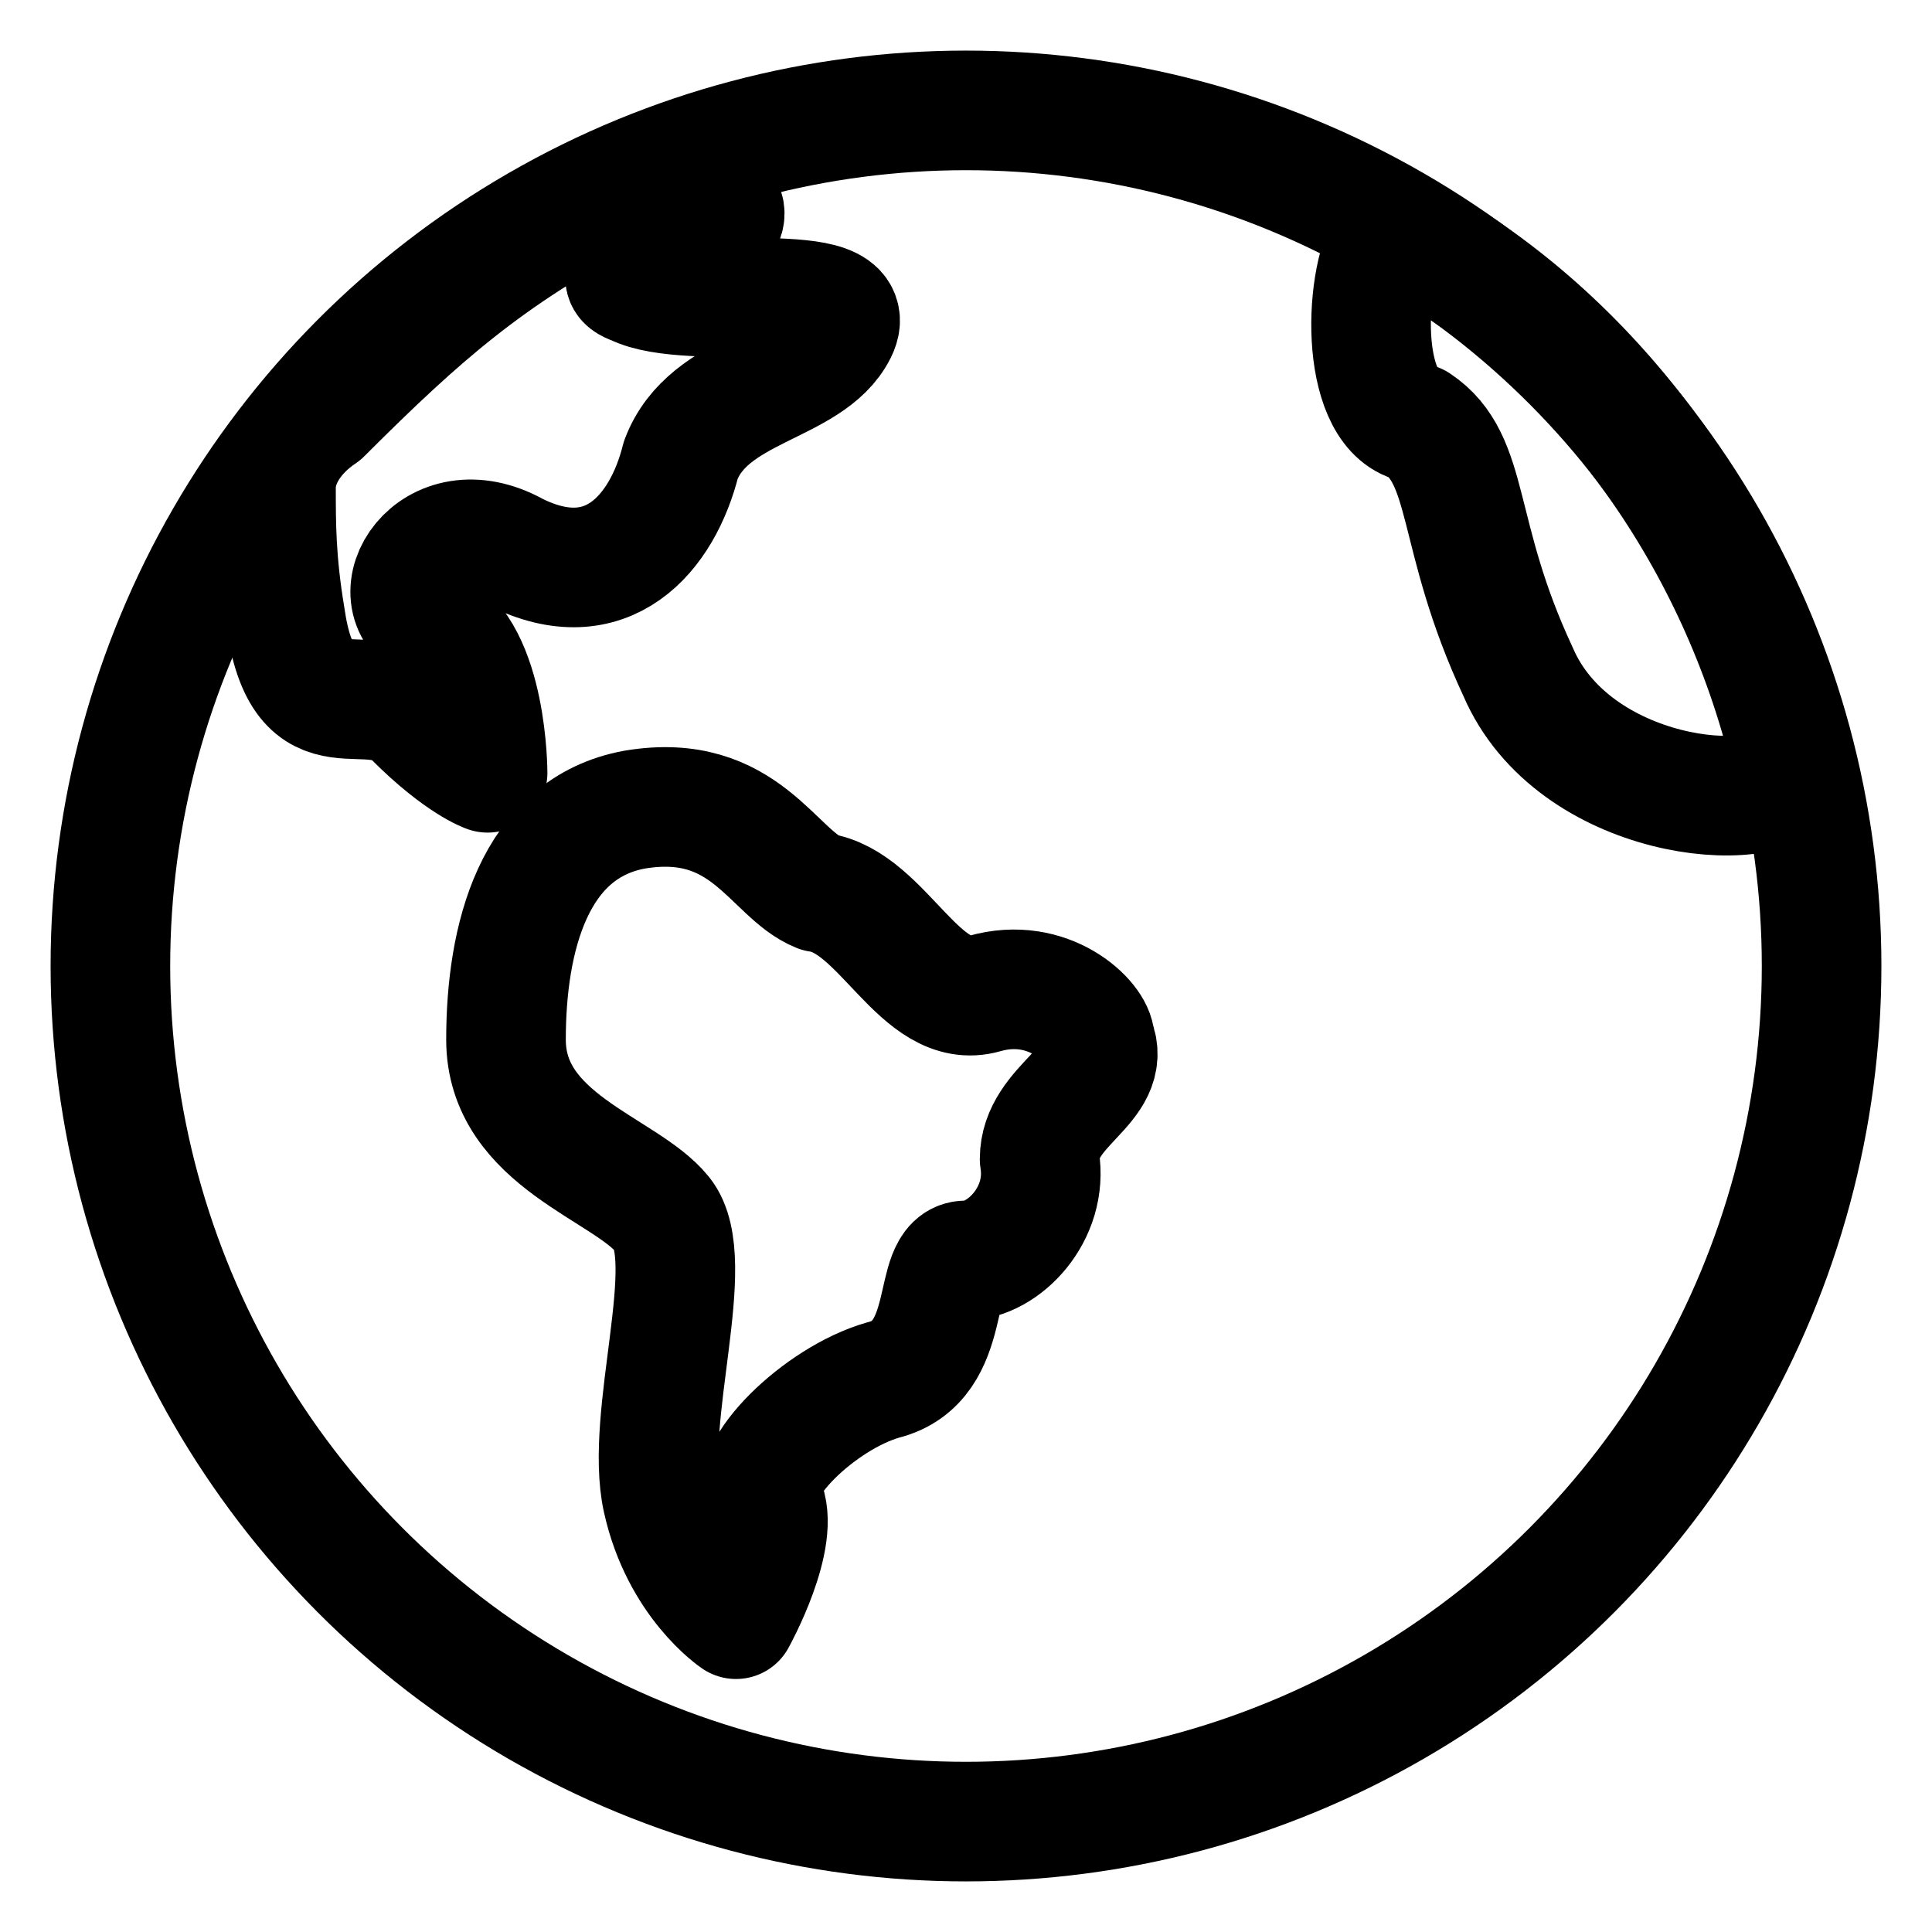
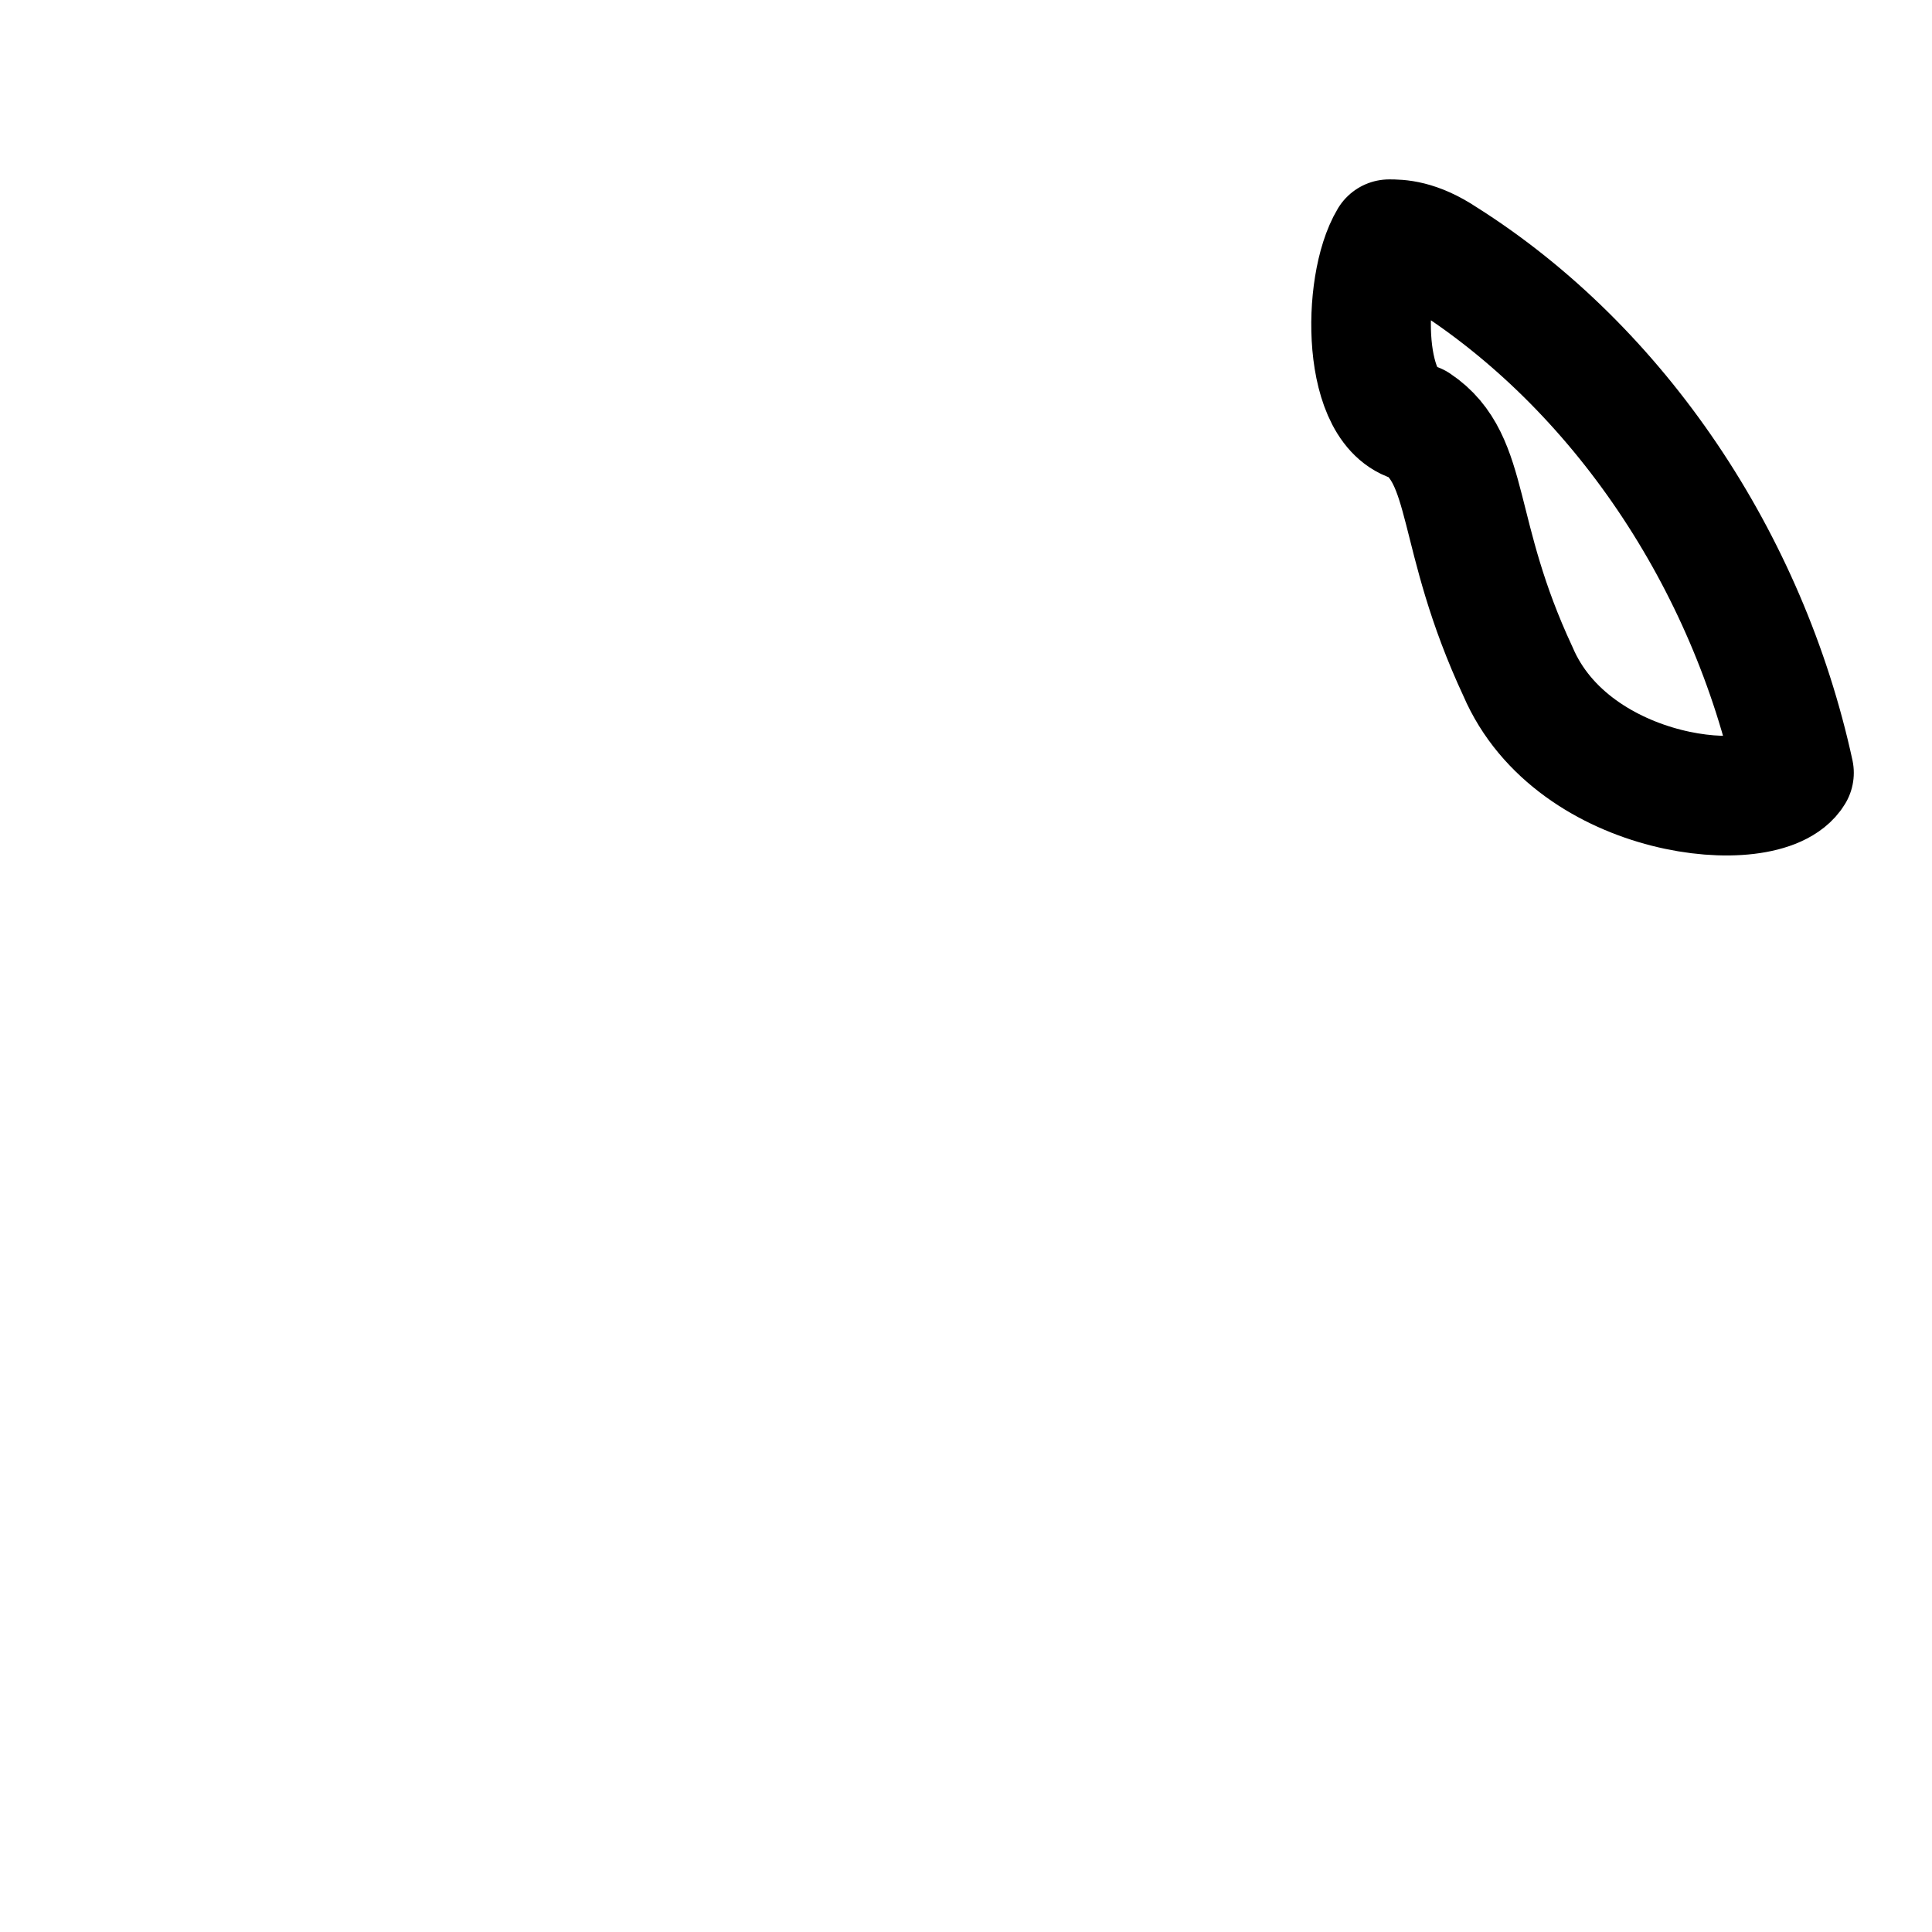
<svg xmlns="http://www.w3.org/2000/svg" version="1.1" id="Globe-1-iStock" x="0px" y="0px" viewBox="0 0 21 21" style="enable-background:new 0 0 21 21;" xml:space="preserve">
  <style type="text/css">
	.st0{fill:none;stroke:#000000;stroke-width:1.3;stroke-linecap:round;stroke-linejoin:round;}
</style>
  <g>
    <g>
-       <circle class="st0" cx="10.5" cy="10.5" r="9.3" />
-       <path class="st0" d="M10.7,10.8C10,11,9.6,9.8,8.9,9.7c-0.5-0.2-0.8-1.1-2-0.9c-1.1,0.2-1.4,1.4-1.4,2.5s1.3,1.4,1.7,1.9    s-0.2,2.2,0,3.1S8,17.6,8,17.6s0.5-0.9,0.3-1.3C8.1,16,8.9,15.2,9.6,15c0.8-0.2,0.5-1.3,0.9-1.3s0.9-0.5,0.8-1.1    c0-0.6,0.8-0.8,0.6-1.3C11.9,11.1,11.4,10.6,10.7,10.8z" />
-       <path class="st0" d="M3.1,6.7c0.2,1.4,0.9,0.6,1.4,1.1C5,8.3,5.3,8.4,5.3,8.4s0-1.3-0.6-1.6s0-1.3,0.9-0.8C6.6,6.5,7.2,5.8,7.4,5    c0.3-0.8,1.4-0.8,1.7-1.4c0.3-0.6-1.6-0.2-2.2-0.5C6.3,2.9,8.5,2.6,7.7,2.1C7.4,2,6.9,2.1,6.6,2.1c-1.3,0.7-2,1.3-3.1,2.4    C3.2,4.7,3,5,3,5.3C3,5.7,3,6.1,3.1,6.7z" />
      <path class="st0" d="M15.1,2.6c-0.3,0.5-0.3,1.9,0.3,2C16,5,15.8,5.8,16.5,7.3c0.6,1.4,2.7,1.6,3,1.1C19,6.1,17.6,4,15.7,2.8    C15.4,2.6,15.2,2.6,15.1,2.6z" />
    </g>
  </g>
</svg>